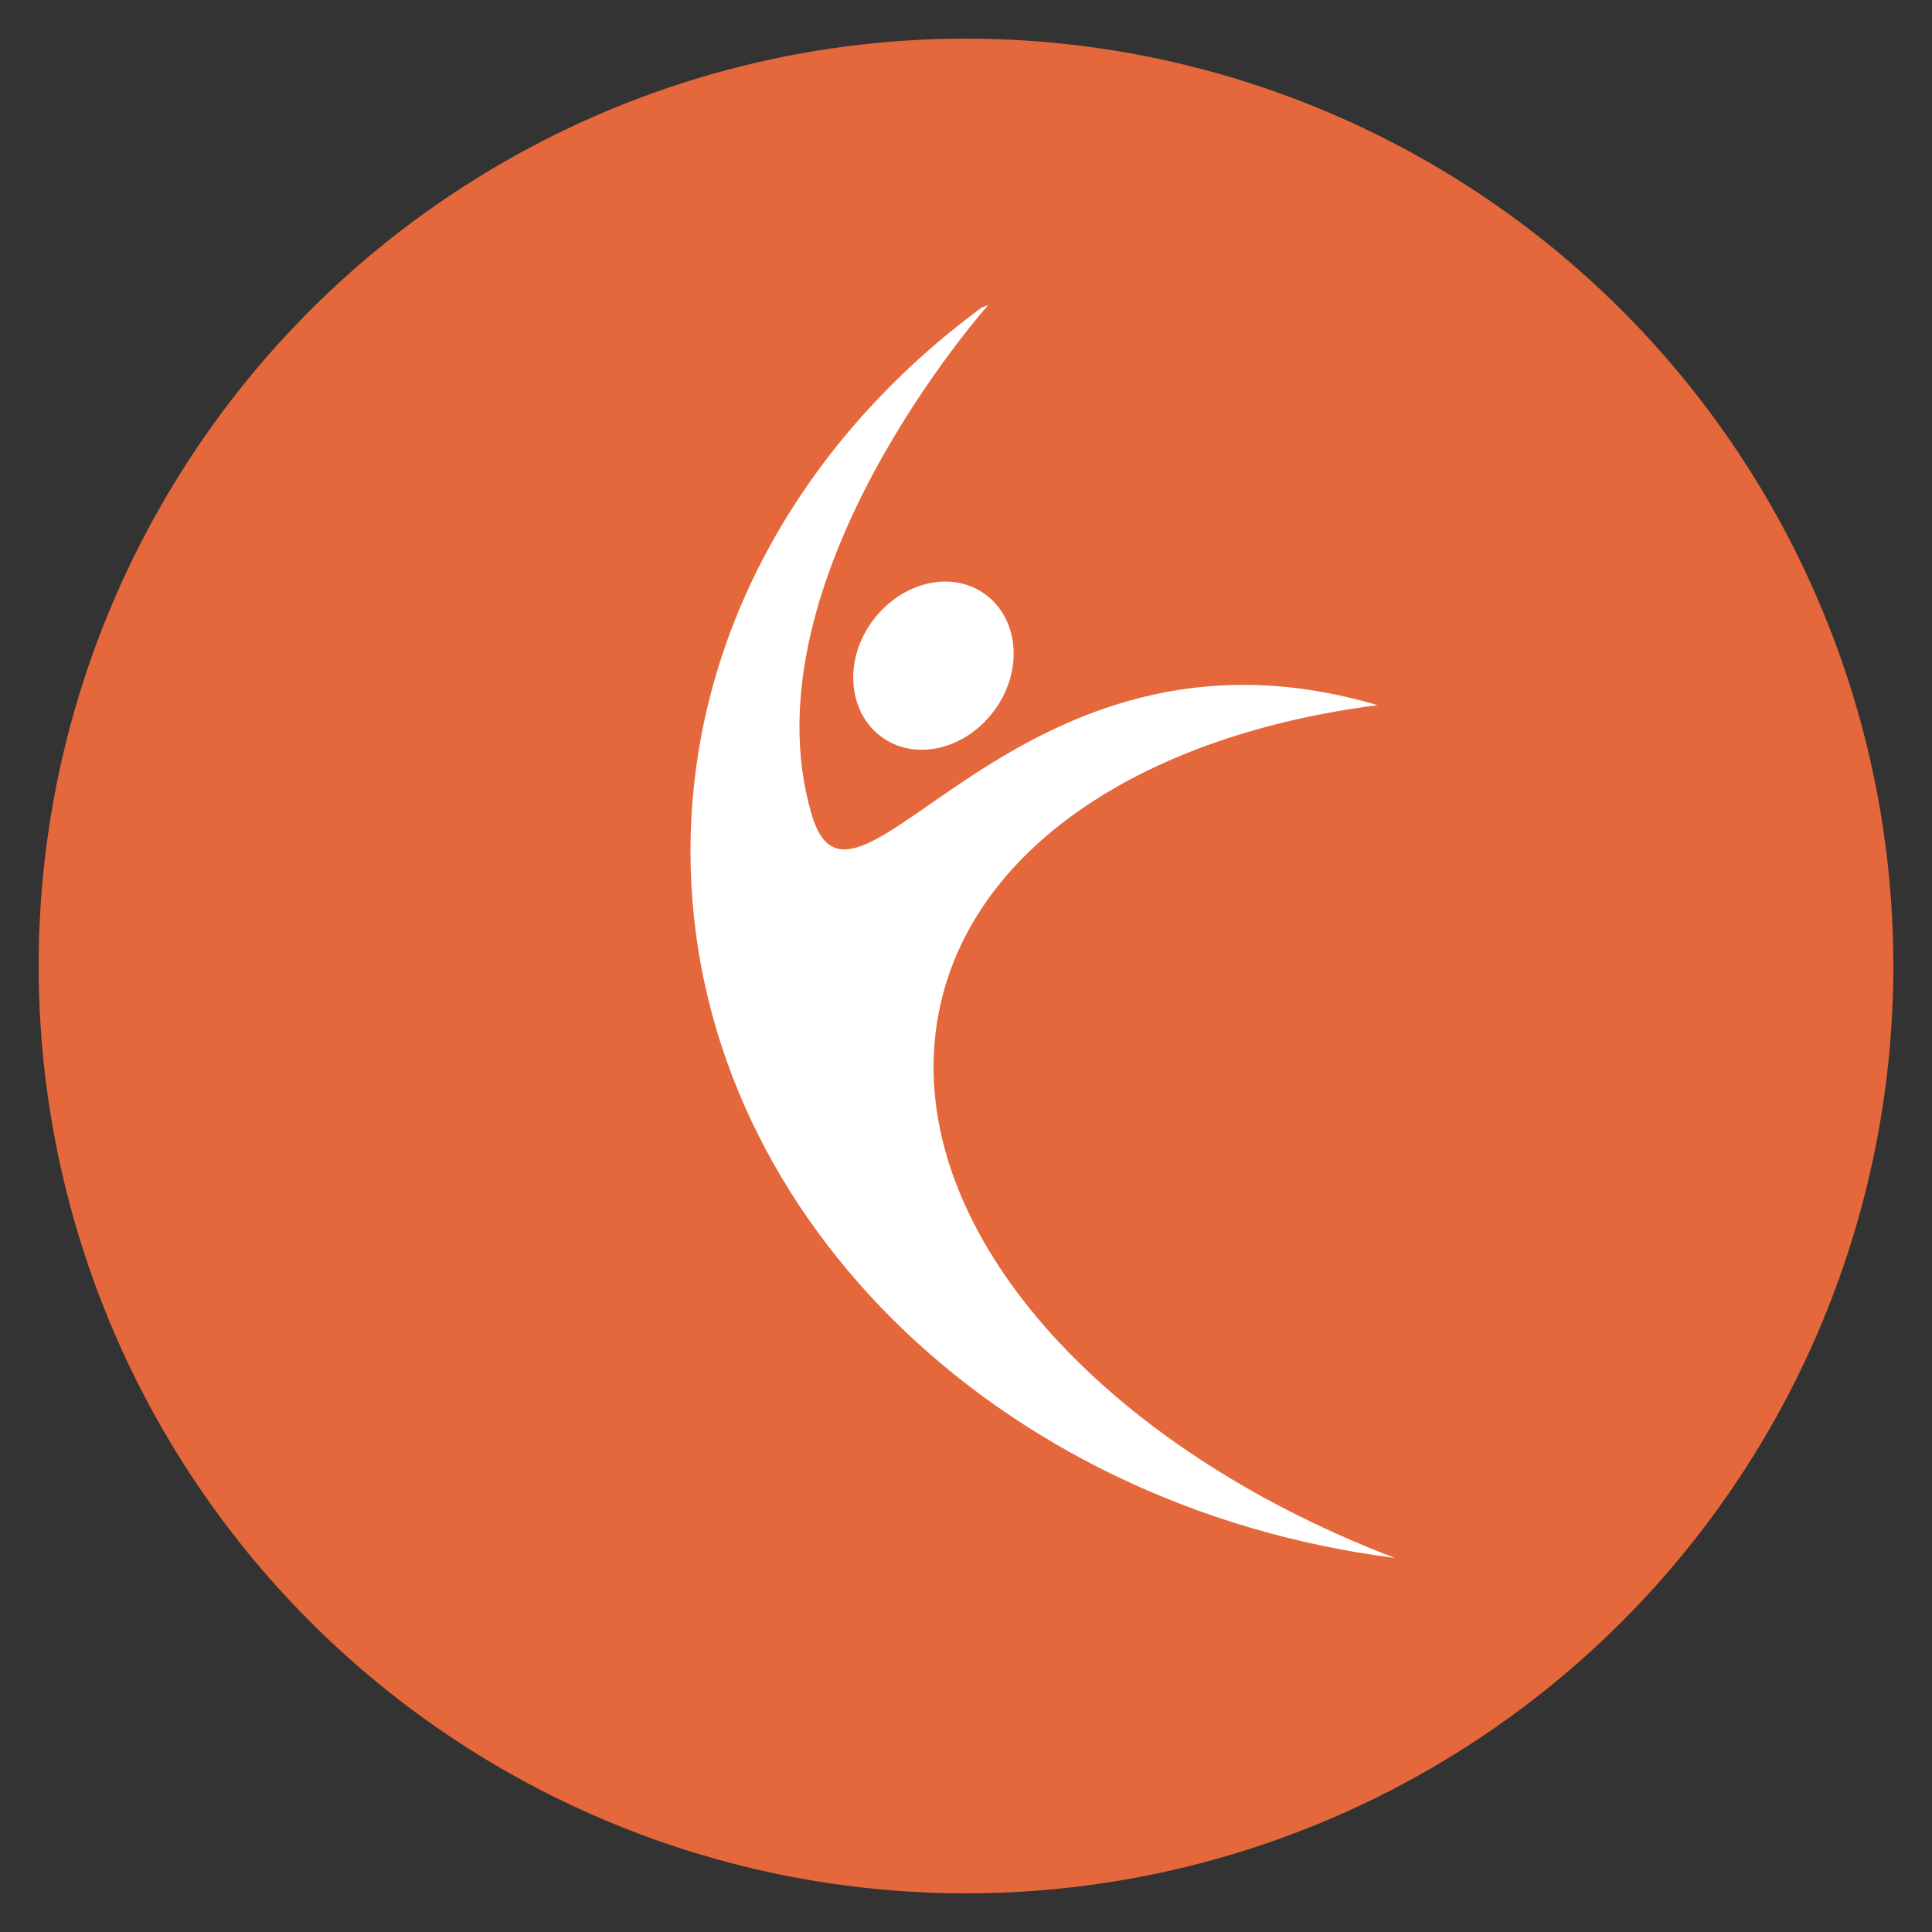
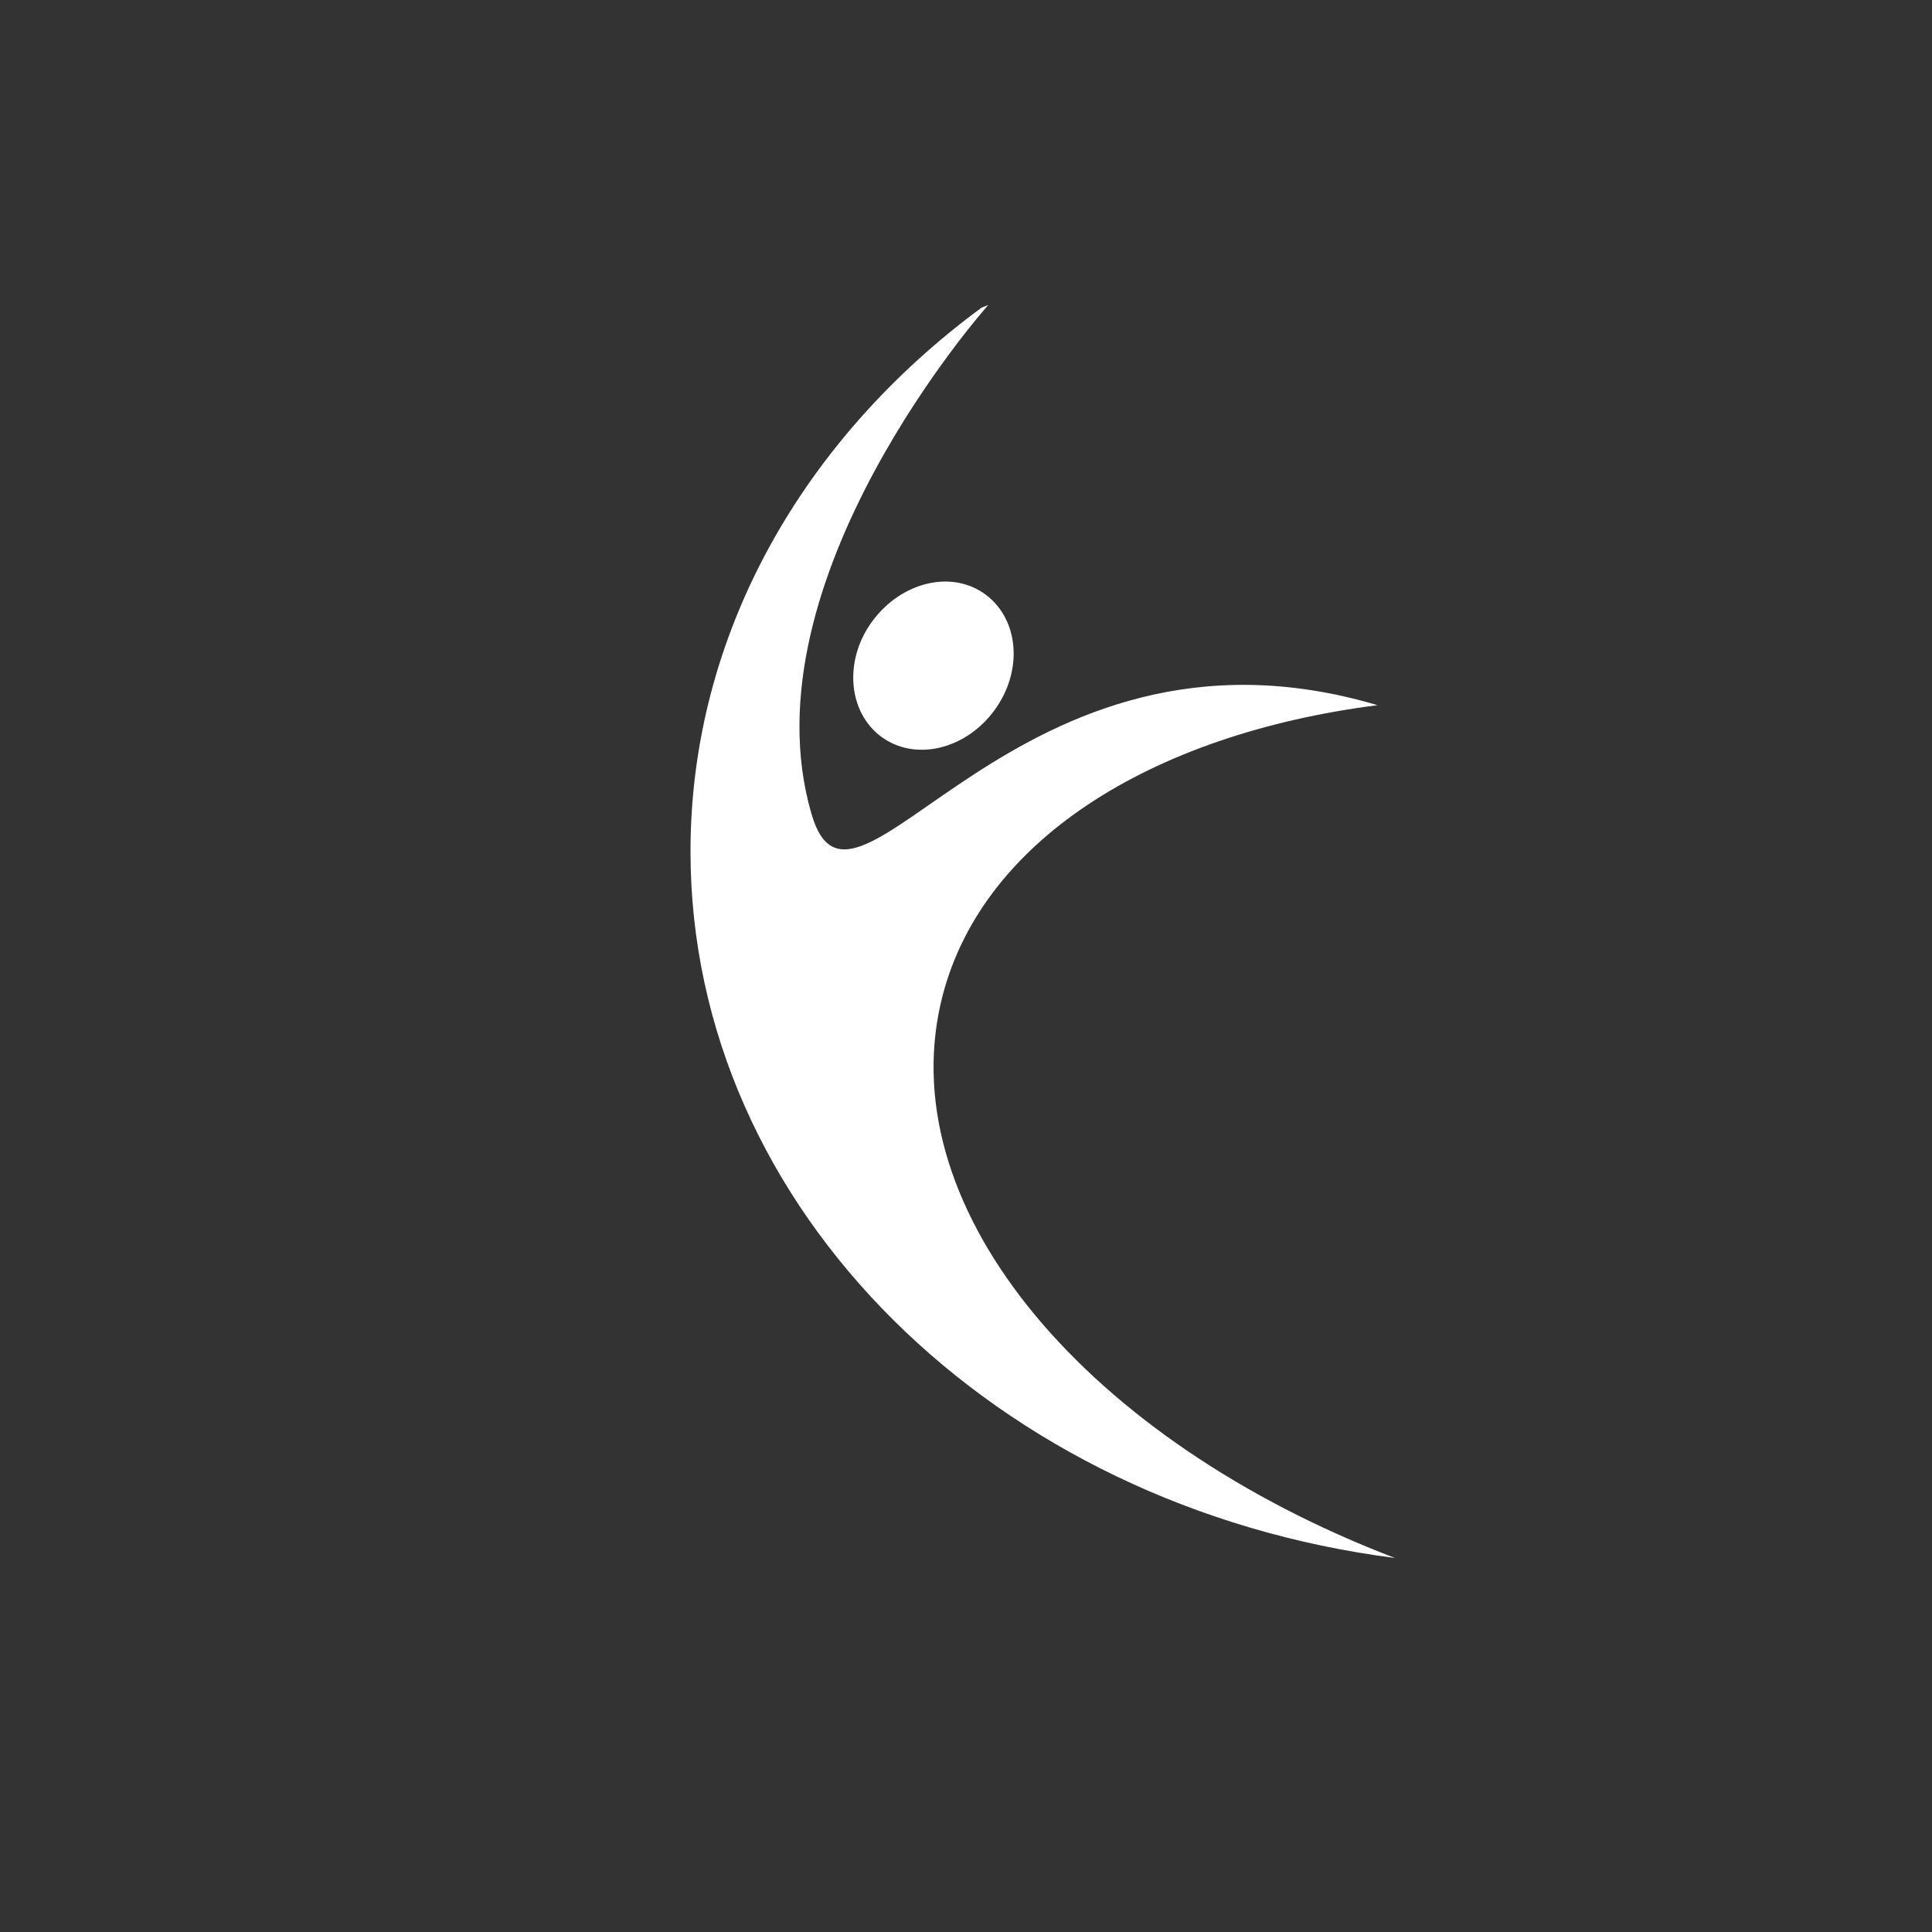
<svg xmlns="http://www.w3.org/2000/svg" id="Layer_2" data-name="Layer 2" viewBox="0 0 100 100">
  <rect x="0" y="0" width="100" height="100" fill="#333333" stroke="none" />
  <defs>
    <style>.cls-1{fill:#e4683b;}.cls-2{fill:#fff;}</style>
  </defs>
-   <circle class="cls-1" cx="50" cy="50" r="48" />
  <path class="cls-2" d="M45.17,32.13c-1.5,2-1.3,4.71.44,6s4.35.68,5.85-1.35,1.3-4.7-.44-6S46.67,30.11,45.17,32.13Z" />
  <path class="cls-2" d="M72.2,80.64C51.56,78,35.74,62.6,35.74,44.07c0-11.27,5.85-21.36,15.07-28.15l.34-.13S38.47,30,42,42.12c2.19,7.62,10.5-11.2,29.3-5.62C59.53,38,50.6,43.6,48.69,51.94,46.22,62.75,56.36,74.59,72.2,80.64Z" />
</svg>